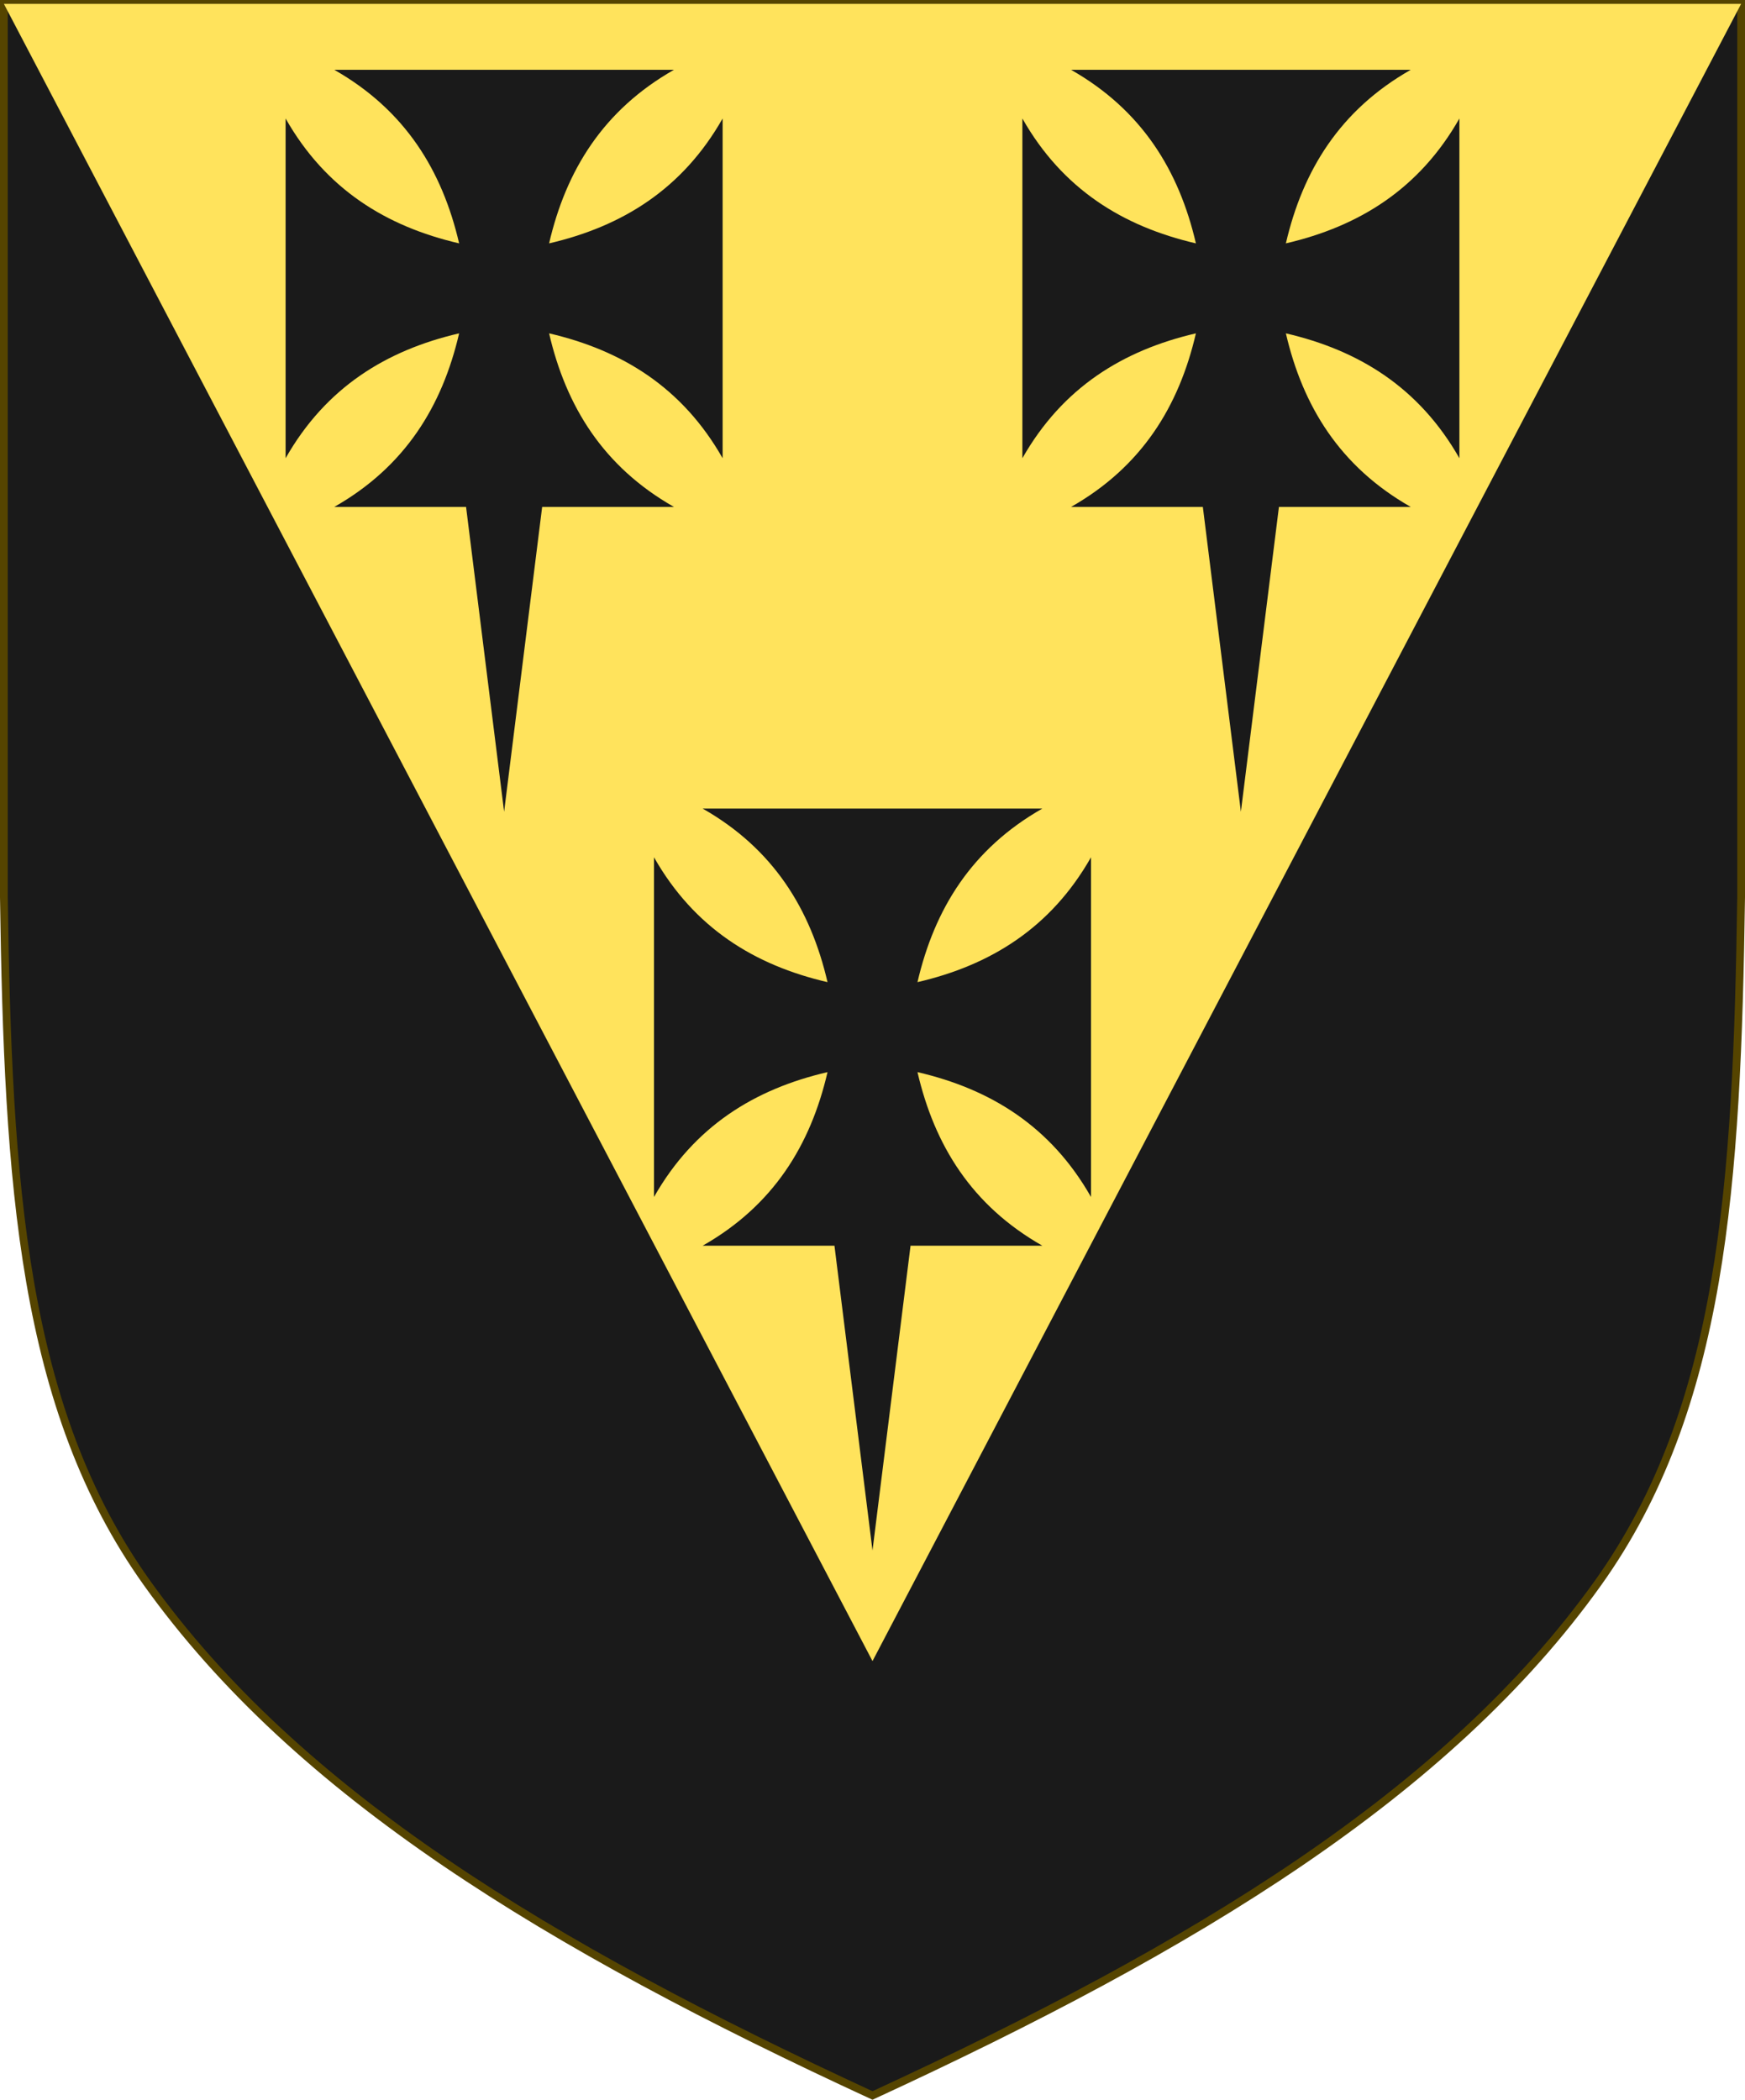
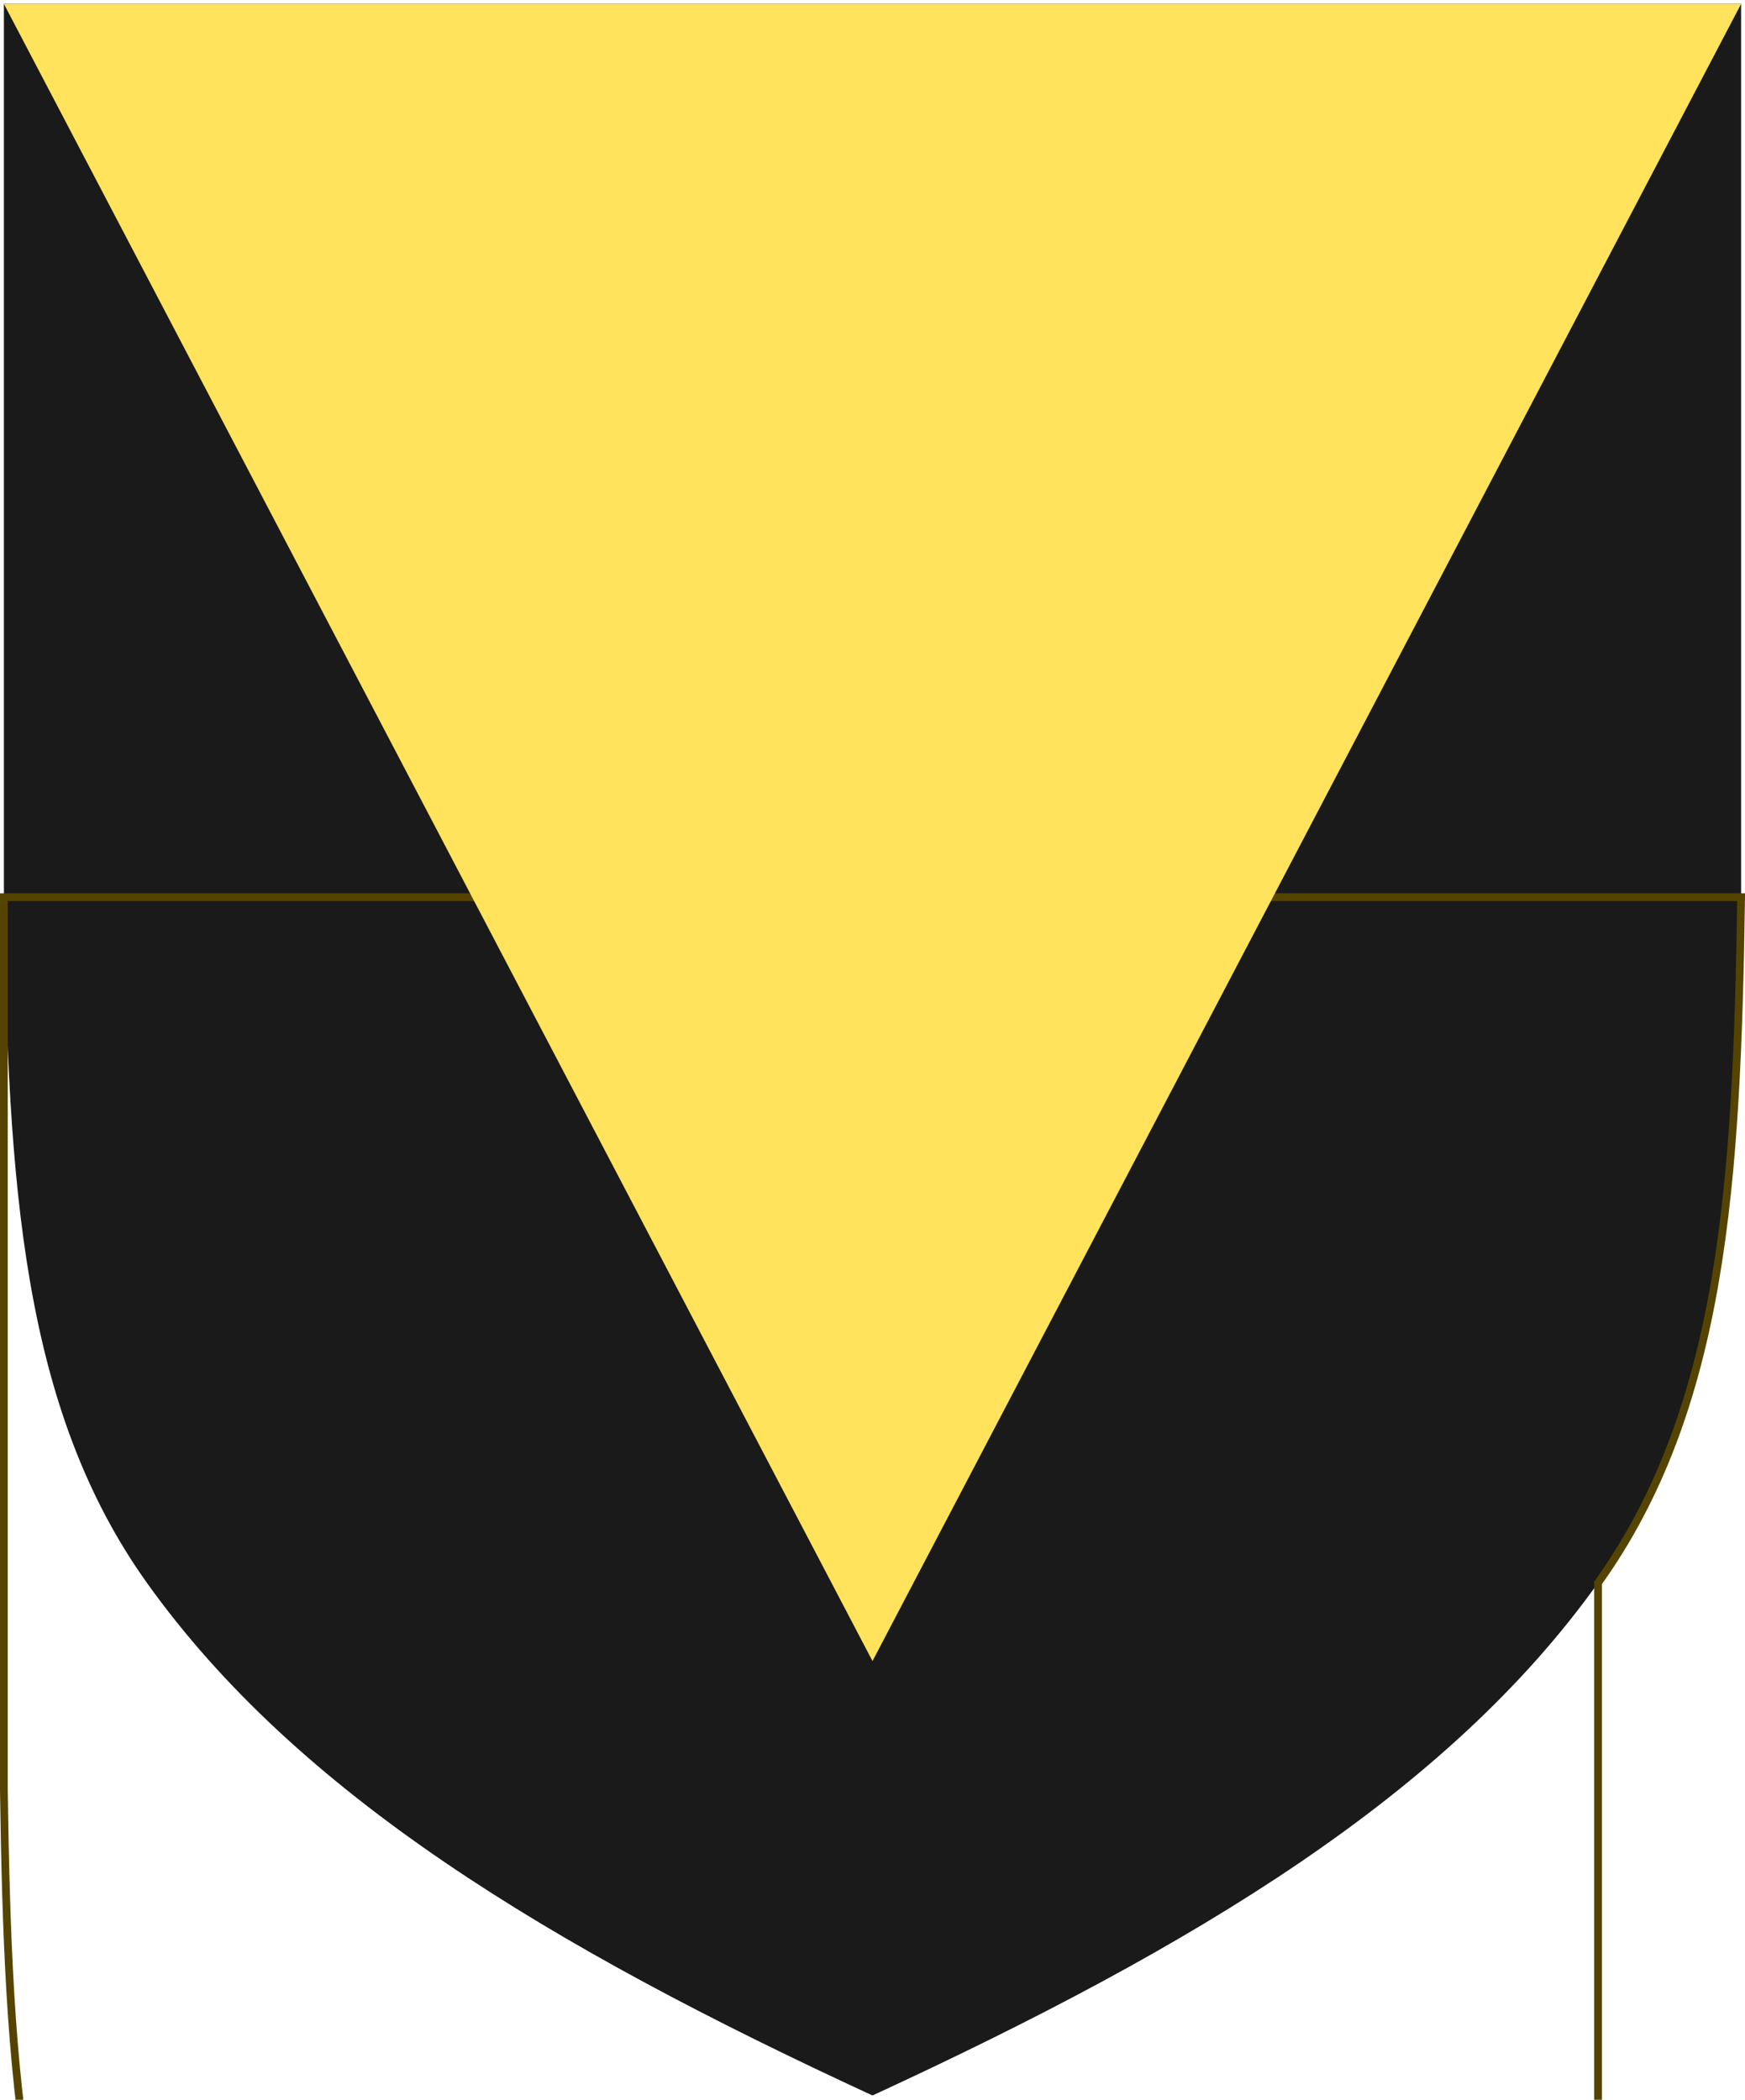
<svg xmlns="http://www.w3.org/2000/svg" xmlns:ns1="http://www.inkscape.org/namespaces/inkscape" xmlns:ns2="http://sodipodi.sourceforge.net/DTD/sodipodi-0.dtd" width="450" height="541.375" id="svg2" version="1.1" ns1:version="0.92.2 5c3e80d, 2017-08-06" ns2:docname="Arms of William Ryley.svg" ns1:export-filename="/Users/Soda/Desktop/UK of the GB and NI.png" ns1:export-xdpi="143.23364" ns1:export-ydpi="143.23364">
  <defs id="defs4" />
  <ns2:namedview id="base" pagecolor="#ffffff" bordercolor="#666666" borderopacity="1.0" ns1:pageopacity="0.0" ns1:pageshadow="2" ns1:zoom="1.0676508" ns1:cx="225" ns1:cy="270.68774" ns1:document-units="px" ns1:current-layer="layer1" showgrid="false" ns1:window-width="1440" ns1:window-height="791" ns1:window-x="0" ns1:window-y="1" ns1:window-maximized="1" showguides="true" ns1:guide-bbox="true" ns1:object-nodes="false" ns1:snap-nodes="false" ns1:snap-page="true" ns1:snap-bbox="false" ns1:snap-grids="false" ns1:snap-to-guides="false" fit-margin-top="0" fit-margin-left="0" fit-margin-right="0" fit-margin-bottom="0">
    <ns1:grid type="xygrid" id="grid14322" empspacing="5" visible="true" enabled="true" snapvisiblegridlinesonly="true" originx="0" originy="-0.001" />
  </ns2:namedview>
  <g ns1:label="Layer" ns1:groupmode="layer" id="layer1" transform="translate(588.048,126.626)" style="display:inline">
    <path ns2:nodetypes="scccccscs" d="m -175.953,281.505 c 32.24,-45.131 35.83,-102.85 36.905,-176.814 v -230.318 h -224 -224 v 230.318 c 1.075,73.964 4.664,131.682 36.905,176.814 38.837,54.365 103.537,93.598 187.095,132.143 83.558,-38.545 148.258,-77.777 187.095,-132.143 z" style="display:inline;fill:#1a1a1a;fill-opacity:1;stroke:none;stroke-width:2;stroke-miterlimit:4;stroke-dasharray:none;stroke-opacity:1" id="path970" ns1:connector-curvature="0" />
    <g id="g34921" style="fill:#ffeb51;fill-opacity:1;stroke:#806600;stroke-width:1.5;stroke-miterlimit:4;stroke-dasharray:none" transform="translate(0,-7.906)">
      <g transform="translate(0,-1)" id="g28316" style="fill:#ffeb51;fill-opacity:1;stroke:#806600;stroke-width:1.5;stroke-miterlimit:4;stroke-dasharray:none" />
      <g transform="translate(0,-1)" id="g28303" style="fill:#ffeb51;fill-opacity:1;stroke:#806600;stroke-width:1.5;stroke-miterlimit:4;stroke-dasharray:none" />
    </g>
    <g id="g6659" transform="translate(0,-0.027)">
      <g transform="translate(0,10.802)" id="g6663" />
    </g>
    <g style="stroke-width:0.888;stroke-miterlimit:4;stroke-dasharray:none" id="g11618-9-0-2" transform="matrix(1.127,0,0,1.127,186.794,233.424)" />
    <g id="g6663-8" transform="matrix(1.145,0,0,1.145,1430.151,21.315)" style="stroke-width:1.31;stroke-miterlimit:4;stroke-dasharray:none" />
    <g style="stroke-width:0.772;stroke-miterlimit:4;stroke-dasharray:none" id="g11618-9-0-2-0" transform="matrix(1.295,0,0,1.295,121.073,160.443)" />
    <g style="stroke-width:0.87;stroke-miterlimit:4;stroke-dasharray:none" id="g13998" transform="matrix(1.149,0,0,1.149,-93.647,-107.877)" />
    <g style="stroke-width:0.772;stroke-miterlimit:4;stroke-dasharray:none" id="g11618-9-0-2-0-2" transform="matrix(1.295,0,0,1.295,-126.892,-684.592)" />
    <g style="stroke-width:0.87;stroke-miterlimit:4;stroke-dasharray:none" id="g13998-3" transform="matrix(1.149,0,0,1.149,-341.611,-952.912)" />
    <g style="stroke-width:0.888;stroke-miterlimit:4;stroke-dasharray:none" id="g11618-9-0-2-9" transform="matrix(0.169,0,0,0.178,1533.593,564.701)" />
    <g id="g13998-5" transform="matrix(0.15,0,0,0.158,1505.556,527.839)" />
    <g style="display:inline;stroke-width:1;stroke-miterlimit:4;stroke-dasharray:none" id="g16963-90-4" transform="matrix(0.12,-0.095,0.09,0.126,1666.233,675.448)" />
-     <path ns1:connector-curvature="0" id="path968" style="display:inline;fill:none;stroke:#554400;stroke-width:2;stroke-miterlimit:4;stroke-dasharray:none;stroke-opacity:1" d="m -175.953,281.505 c 32.24,-45.131 35.83,-102.85 36.905,-176.814 v -230.318 h -224 -224 v 230.318 c 1.075,73.964 4.664,131.682 36.905,176.814 38.837,54.365 103.537,93.598 187.095,132.143 83.558,-38.545 148.258,-77.777 187.095,-132.143 z" ns2:nodetypes="scccccscs" />
+     <path ns1:connector-curvature="0" id="path968" style="display:inline;fill:none;stroke:#554400;stroke-width:2;stroke-miterlimit:4;stroke-dasharray:none;stroke-opacity:1" d="m -175.953,281.505 c 32.24,-45.131 35.83,-102.85 36.905,-176.814 h -224 -224 v 230.318 c 1.075,73.964 4.664,131.682 36.905,176.814 38.837,54.365 103.537,93.598 187.095,132.143 83.558,-38.545 148.258,-77.777 187.095,-132.143 z" ns2:nodetypes="scccccscs" />
    <path ns1:connector-curvature="0" id="path871" style="display:inline;fill:#ffe35c;fill-opacity:1;stroke:none;stroke-width:2;stroke-miterlimit:4;stroke-dasharray:none;stroke-opacity:1" d="m -139.048,-125.626 h -224 -224 l 224,427.274 z" ns2:nodetypes="ccccc" />
-     <path style="display:inline;fill:#1a1a1a;fill-opacity:1;stroke:none;stroke-width:1.608;stroke-linecap:butt;stroke-linejoin:miter;stroke-miterlimit:4;stroke-dasharray:none;stroke-opacity:1" d="M 86.203,18 C 104.448,28.373 114.035,43.941 118.4,62.75 99.592,58.385 84.024,48.798 73.65,30.553 V 118.145 C 84.024,99.9 99.592,90.313 118.4,85.947 114.035,104.756 104.448,120.326 86.203,130.699 H 120.189 L 130,209.287 l 9.811,-78.588 h 33.986 c -18.245,-10.373 -27.832,-25.943 -32.197,-44.752 18.809,4.365 34.377,13.952 44.75,32.197 V 30.553 C 175.976,48.798 160.408,58.385 141.6,62.75 145.965,43.941 155.552,28.373 173.797,18 Z m 190,0 c 18.245,10.373 27.832,25.941 32.197,44.75 -18.809,-4.365 -34.377,-13.952 -44.75,-32.197 v 87.592 c 10.373,-18.245 25.941,-27.832 44.75,-32.197 -4.365,18.809 -13.952,34.379 -32.197,44.752 h 33.986 L 320,209.287 l 9.811,-78.588 h 33.986 c -18.245,-10.373 -27.832,-25.943 -32.197,-44.752 18.809,4.365 34.377,13.952 44.75,32.197 V 30.553 C 365.976,48.798 350.408,58.385 331.6,62.75 335.965,43.941 345.552,28.373 363.797,18 Z m -95,190.477 c 18.245,10.373 27.832,25.941 32.197,44.75 -18.809,-4.365 -34.377,-13.952 -44.75,-32.197 v 87.592 c 10.373,-18.245 25.941,-27.832 44.75,-32.197 -4.365,18.809 -13.952,34.379 -32.197,44.752 h 33.986 L 225,399.764 l 9.811,-78.588 h 33.986 c -18.245,-10.373 -27.832,-25.943 -32.197,-44.752 18.809,4.365 34.377,13.952 44.75,32.197 V 221.029 c -10.373,18.245 -25.941,27.832 -44.75,32.197 4.365,-18.809 13.952,-34.377 32.197,-44.75 z" transform="translate(-588.048,-126.626)" id="path929" ns1:connector-curvature="0" />
    <g id="g842" />
  </g>
</svg>